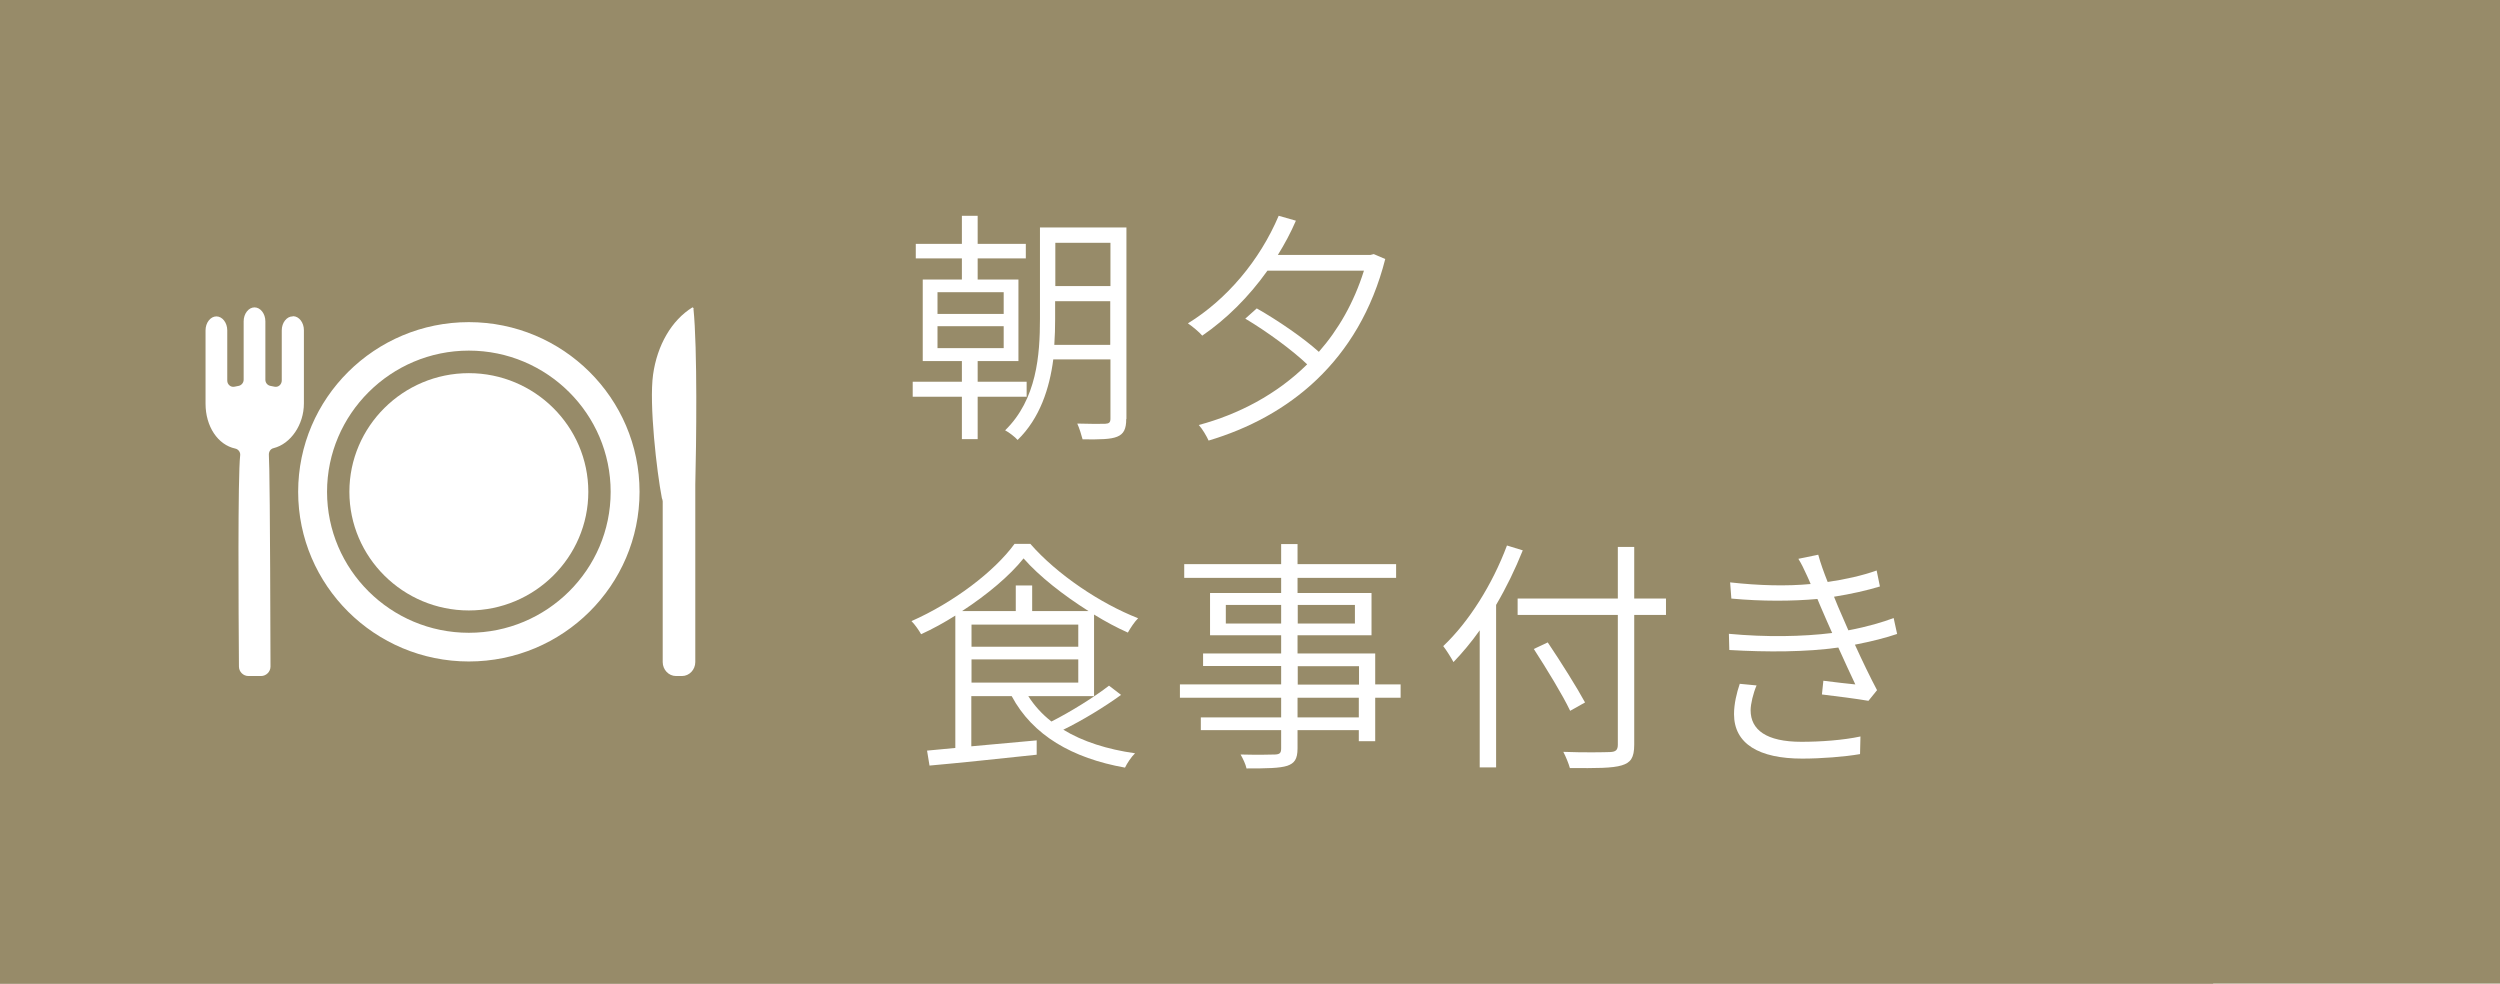
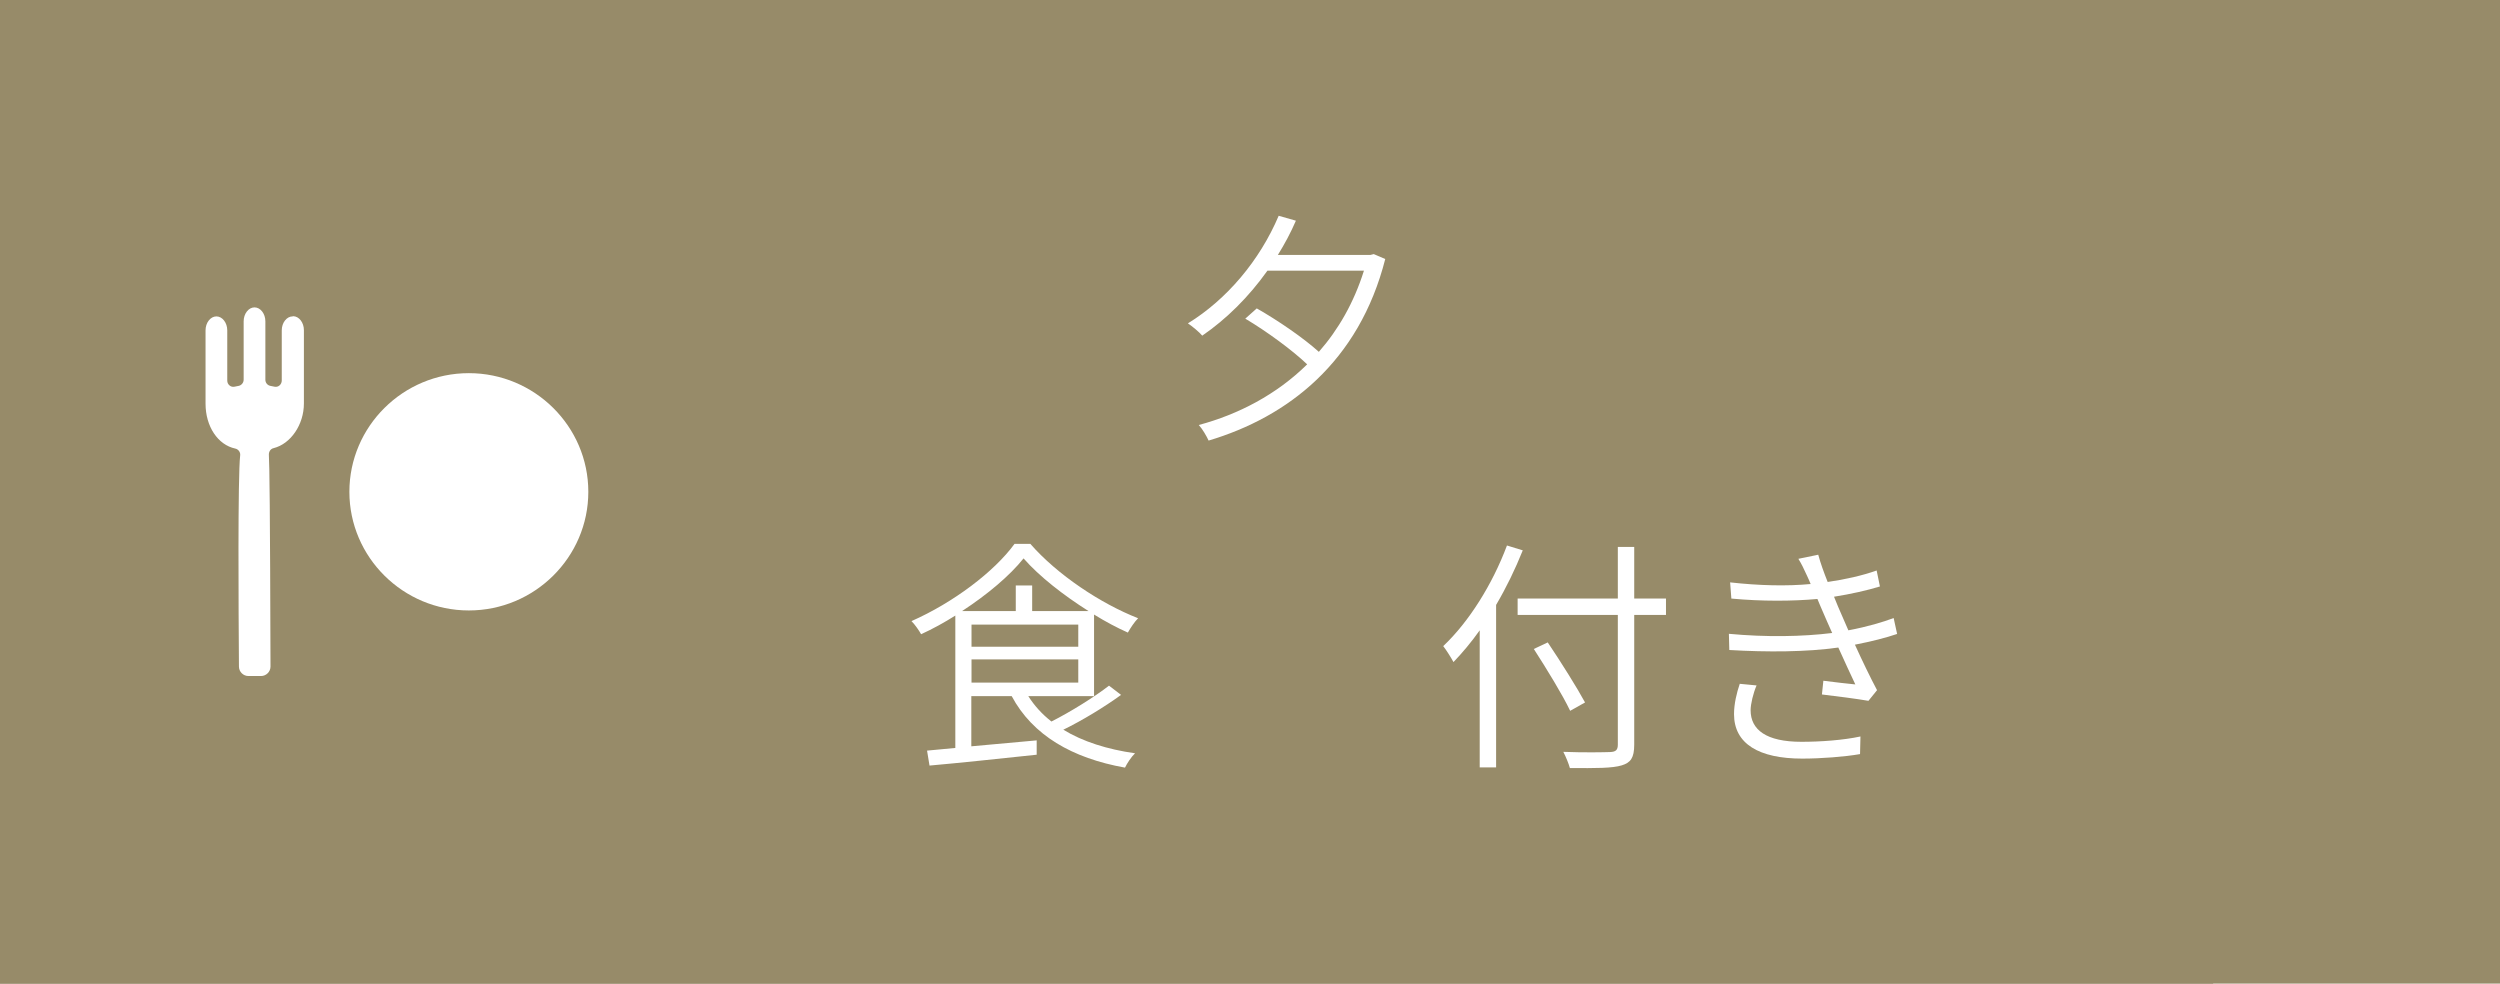
<svg xmlns="http://www.w3.org/2000/svg" id="_レイヤー_2" data-name="レイヤー 2" viewBox="0 0 122 48">
  <defs>
    <style>
      .cls-1 {
        fill: #978b69;
      }

      .cls-2 {
        fill: #fff;
      }
    </style>
  </defs>
  <g id="_1" data-name="1">
    <g>
      <rect class="cls-1" width="122" height="48" />
      <g>
        <rect class="cls-1" width="108" height="48" />
        <g>
-           <path class="cls-2" d="M47.71,19.36v2.07h-.77v-2.07h-2.4v-.73h2.4v-1.01h-1.91v-3.98h1.91v-1.03h-2.25v-.71h2.25v-1.37h.77v1.37h2.35v.71h-2.35v1.03h1.99v3.98h-1.99v1.01h2.39v.73h-2.39ZM45.75,15.32h3.23v-1.06h-3.23v1.06ZM45.75,16.99h3.23v-1.07h-3.23v1.07ZM54.96,20.45c0,.48-.12.73-.44.86-.31.13-.83.14-1.69.13-.05-.19-.16-.56-.26-.77.64.02,1.21.02,1.37.01.18-.01.25-.06.25-.25v-2.89h-2.79c-.18,1.4-.65,2.87-1.74,3.93-.12-.14-.43-.38-.61-.47,1.55-1.51,1.7-3.69,1.7-5.43v-4.47h4.22v9.34ZM54.18,16.82v-2.12h-2.69v.89c0,.4-.01.8-.04,1.24h2.72ZM51.5,11.85v2.11h2.69v-2.11h-2.69Z" />
          <path class="cls-2" d="M67.6,12.64c-1.28,5.03-4.76,7.71-8.62,8.86-.1-.22-.31-.58-.48-.76,1.94-.52,3.8-1.49,5.29-2.96-.71-.68-1.96-1.6-3.02-2.23l.56-.5c1.04.59,2.29,1.45,3.03,2.12.95-1.08,1.71-2.4,2.2-3.96h-4.71c-.91,1.28-2,2.36-3.18,3.17-.13-.16-.49-.46-.7-.6,1.89-1.16,3.5-3.06,4.43-5.25l.84.24c-.25.58-.55,1.14-.88,1.67h4.52l.16-.04.56.24Z" />
          <path class="cls-2" d="M54.71,33.91c-.83.6-1.88,1.24-2.82,1.7.95.58,2.15.96,3.5,1.15-.18.17-.39.49-.49.7-2.58-.46-4.51-1.58-5.53-3.49h-1.97v2.45l3.19-.29v.7c-1.88.2-3.86.41-5.23.53l-.12-.73,1.38-.13v-6.46c-.54.34-1.1.65-1.67.91-.1-.18-.3-.47-.47-.64,2.04-.9,4.04-2.41,5.03-3.77h.77c1.31,1.5,3.42,2.91,5.26,3.63-.18.18-.37.47-.5.7-.54-.24-1.1-.54-1.65-.88v3.98h-3.21c.3.47.67.88,1.13,1.24.95-.48,2.1-1.2,2.81-1.75l.6.46ZM53.12,29.82c-1.22-.77-2.4-1.69-3.17-2.57-.67.84-1.76,1.76-3,2.57h2.62v-1.25h.8v1.25h2.75ZM47.41,31.56h5.21v-1.08h-5.21v1.08ZM47.41,33.31h5.21v-1.13h-5.21v1.13Z" />
-           <path class="cls-2" d="M68.35,34.05h-1.24v2.12h-.8v-.54h-2.99v.89c0,.54-.16.73-.5.85-.37.12-1,.13-1.99.13-.04-.2-.18-.49-.29-.68.76.02,1.48.01,1.68,0,.23-.01.3-.07.3-.3v-.89h-3.92v-.62h3.92v-.96h-4.94v-.65h4.94v-.9h-3.81v-.61h3.81v-.89h-3.47v-2.06h3.47v-.74h-4.73v-.67h4.73v-.98h.8v.98h4.81v.67h-4.81v.74h3.61v2.06h-3.61v.89h3.79v1.51h1.24v.65ZM62.52,30.43v-.91h-2.7v.91h2.7ZM63.33,29.52v.91h2.79v-.91h-2.79ZM63.33,33.41h2.99v-.9h-2.99v.9ZM66.31,34.05h-2.99v.96h2.99v-.96Z" />
          <path class="cls-2" d="M74.31,26.86c-.36.9-.8,1.81-1.3,2.66v7.93h-.8v-6.69c-.41.58-.85,1.1-1.28,1.55-.1-.19-.35-.59-.5-.78,1.25-1.18,2.4-3.01,3.11-4.91l.78.24ZM81.3,30.01h-1.55v6.33c0,.65-.18.88-.61,1.01-.46.14-1.24.14-2.53.13-.06-.22-.2-.56-.32-.79,1.03.04,2,.02,2.28.01s.38-.1.38-.36v-6.33h-4.89v-.8h4.89v-2.52h.8v2.52h1.55v.8ZM76.62,34.68c-.36-.76-1.15-2.05-1.77-3.01l.68-.32c.64.95,1.43,2.21,1.82,2.93l-.73.41Z" />
          <path class="cls-2" d="M92.57,30.94c-.53.18-1.22.36-2.05.52.35.77.75,1.6,1.08,2.22l-.42.52c-.59-.1-1.51-.22-2.27-.31l.07-.67c.6.08,1.17.14,1.56.18-.23-.48-.53-1.14-.83-1.8-1.54.22-3.46.23-5.32.12l-.02-.79c1.81.17,3.6.14,5.04-.04-.18-.41-.35-.78-.47-1.07-.08-.2-.18-.4-.25-.59-1.21.11-2.71.12-4.2-.02l-.06-.79c1.43.16,2.77.19,3.93.08-.06-.14-.12-.29-.18-.41-.17-.37-.26-.56-.42-.82l.97-.2c.11.41.28.88.46,1.33.84-.12,1.69-.31,2.39-.56l.16.78c-.62.19-1.42.37-2.24.5l.2.49c.11.25.29.66.5,1.15.95-.18,1.68-.4,2.21-.6l.17.78ZM85.72,33.45c-.16.37-.29.9-.29,1.21,0,.95.76,1.54,2.48,1.54.94,0,2.04-.08,2.88-.26l-.02.86c-.74.13-1.9.22-2.82.22-2.11,0-3.33-.72-3.33-2.17,0-.5.13-1.04.28-1.48l.83.08Z" />
        </g>
        <g>
-           <path class="cls-2" d="M33.86,15.07s-.03-.07-.07-.07c-1.02.63-1.72,1.85-1.92,3.28-.2,1.44.18,4.74.43,6.03.02.04.04.11.04.16v7.84c0,.37.29.68.65.68h.29c.36,0,.65-.31.65-.68v-8.65c.05-1.94.11-6.67-.09-8.6Z" />
-           <path class="cls-2" d="M22.88,15.72c-4.59,0-8.33,3.71-8.33,8.28s3.74,8.28,8.33,8.28,8.33-3.71,8.33-8.28-3.74-8.28-8.33-8.28ZM22.88,30.88c-3.82,0-6.92-3.09-6.92-6.88s3.11-6.89,6.92-6.89,6.92,3.09,6.92,6.89-3.11,6.88-6.92,6.88Z" />
          <path class="cls-2" d="M22.88,18.21c-3.21,0-5.83,2.6-5.83,5.79s2.62,5.79,5.83,5.79,5.83-2.6,5.83-5.79-2.62-5.79-5.83-5.79Z" />
          <path class="cls-2" d="M14.28,15.44c-.29,0-.53.31-.53.68v2.45c0,.09-.04.18-.11.24-.07.06-.16.08-.25.06l-.2-.04c-.14-.03-.24-.15-.24-.3v-2.85c0-.37-.24-.68-.53-.68s-.53.31-.53.68v2.85c0,.14-.1.27-.24.3l-.2.04c-.09.02-.18,0-.25-.06-.07-.06-.11-.14-.11-.24v-2.45c0-.37-.24-.68-.53-.68s-.53.31-.53.68v3.58c0,1.11.6,2.01,1.45,2.19.15.03.26.18.24.33-.12,1.05-.08,7.56-.06,10.31,0,.25.21.46.46.46h.62c.25,0,.46-.21.46-.46-.02-7.69-.05-9.87-.08-10.35,0-.15.09-.28.23-.31.84-.21,1.48-1.15,1.48-2.18v-3.58c0-.37-.24-.68-.53-.68Z" />
        </g>
      </g>
    </g>
  </g>
</svg>